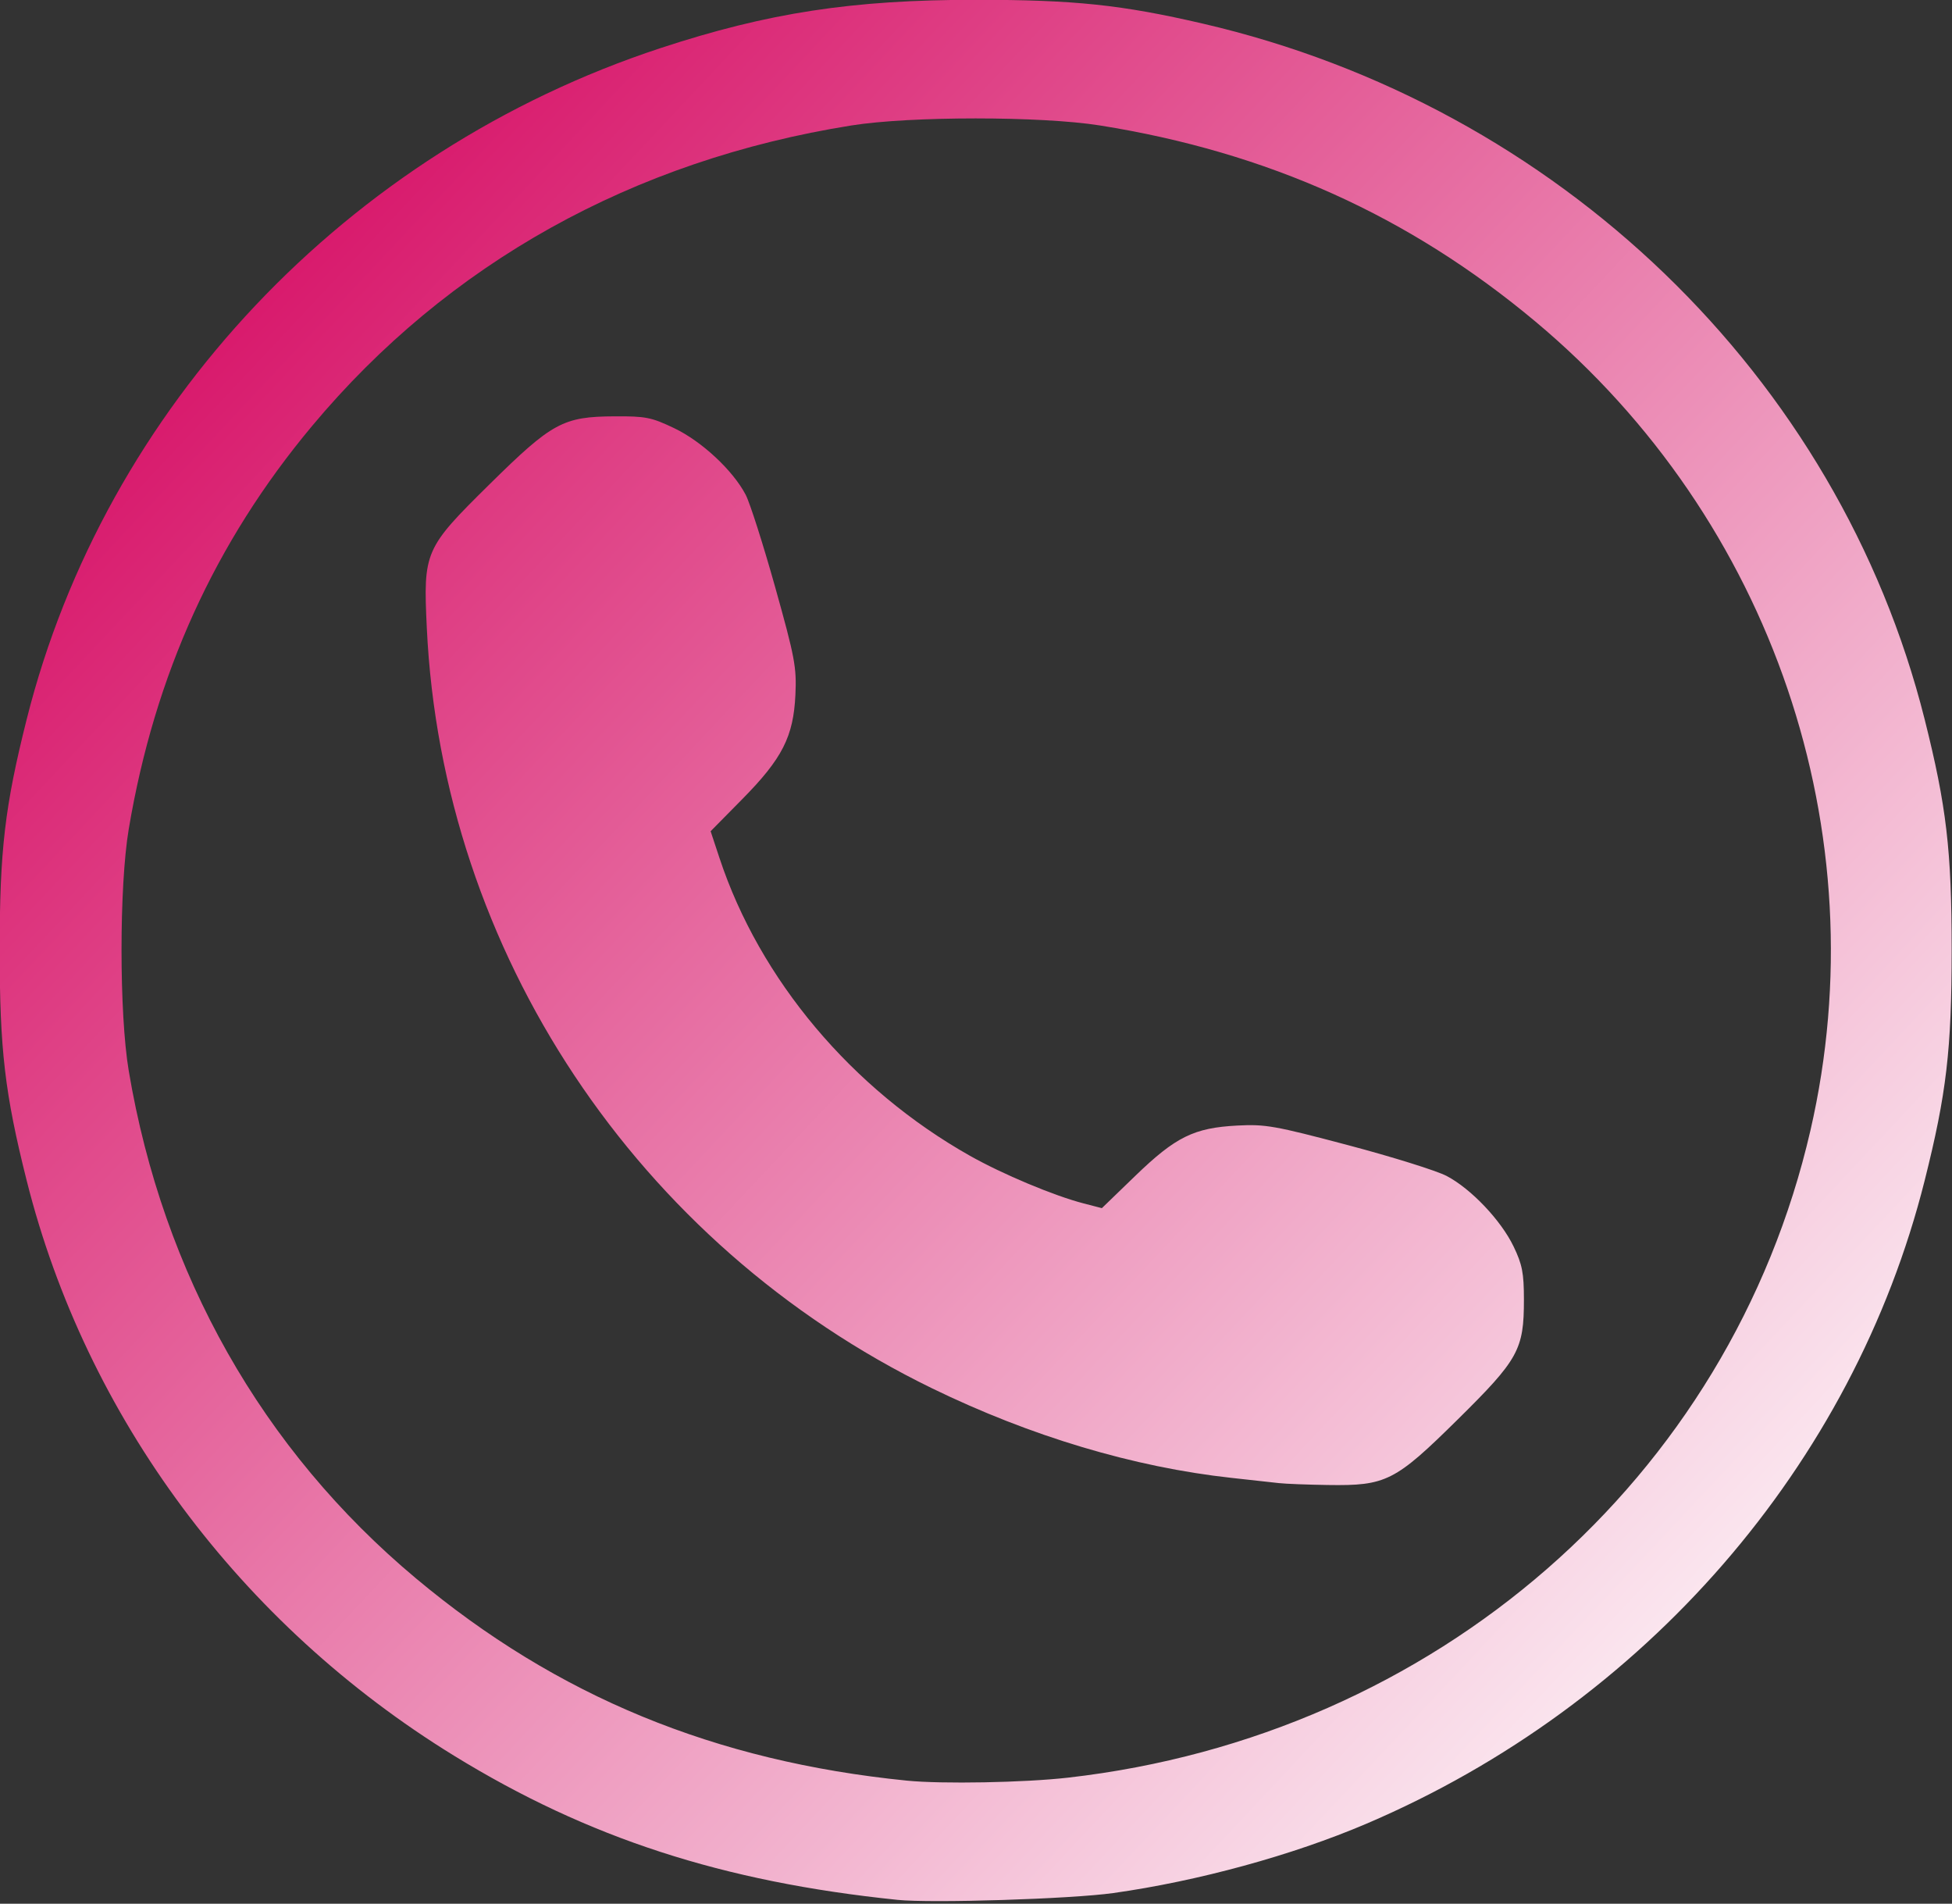
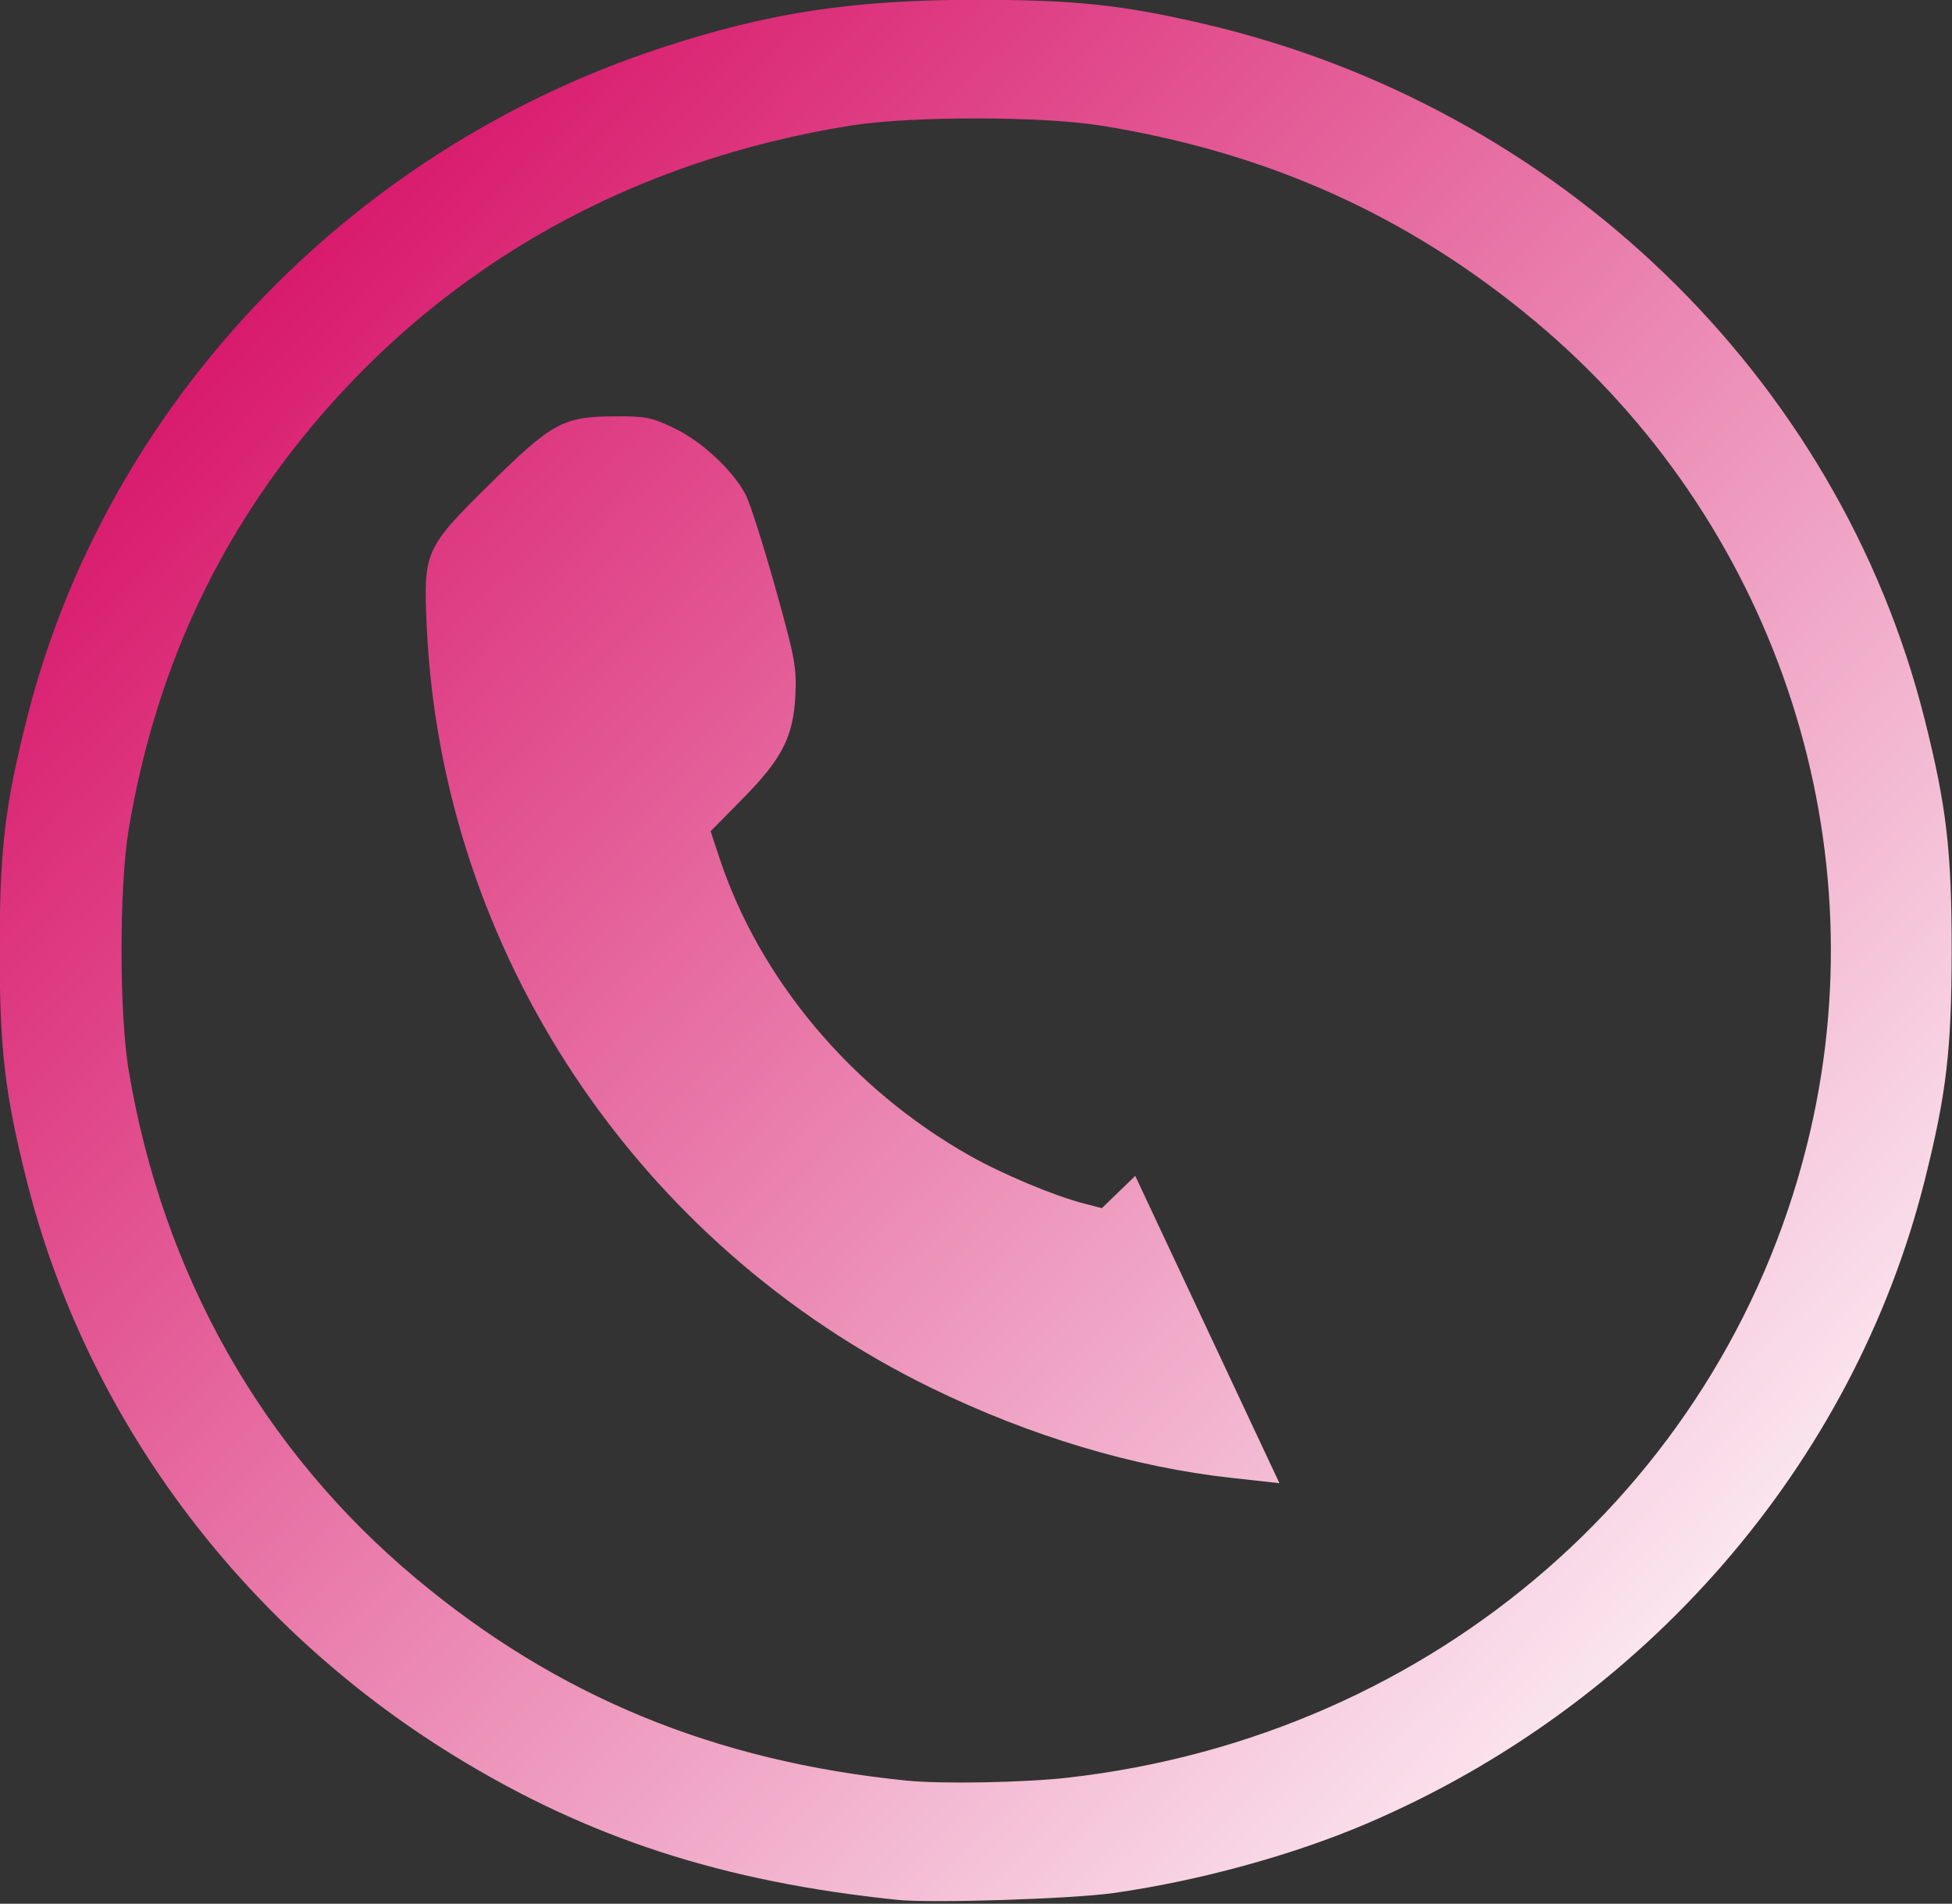
<svg xmlns="http://www.w3.org/2000/svg" xmlns:xlink="http://www.w3.org/1999/xlink" fill="#000000" height="152.5" preserveAspectRatio="xMidYMid meet" version="1" viewBox="69.5 30.3 156.4 152.5" width="156.4" zoomAndPan="magnify">
  <rect x="69.5" y="30.3" width="156.4" height="152.5" fill="#333333" stroke="none" />
  <defs>
    <linearGradient id="a" xlink:actuate="onLoad" xlink:show="other" xlink:type="simple">
      <stop offset="0" stop-color="#d4005c" />
      <stop offset="1" stop-color="#ffffff" />
    </linearGradient>
    <linearGradient gradientUnits="userSpaceOnUse" id="b" x1="77.275" x2="219.186" xlink:actuate="onLoad" xlink:href="#a" xlink:show="other" xlink:type="simple" y1="39.008" y2="172.192" />
  </defs>
  <g>
-     <path d="m 141.397,182.488 c -13.987,-1.441 -24.791,-4.953 -35.512,-11.542 -17.142,-10.536 -29.49,-27.148 -34.247,-46.076 -1.75,-6.964 -2.164,-10.496 -2.164,-18.474 0,-7.978 0.414,-11.51 2.164,-18.474 6.277,-24.974 25.668,-45.506 50.779,-53.767 8.619,-2.835 15.378,-3.871 25.257,-3.871 7.916,0 11.681,0.395 18.215,1.911 28.452,6.599 50.913,28.248 57.82,55.728 1.75,6.964 2.164,10.496 2.164,18.474 0,7.978 -0.414,11.51 -2.164,18.474 -5.725,22.776 -22.42,42.004 -44.737,51.523 -5.927,2.528 -13.466,4.592 -20.277,5.551 -3.37,0.474 -14.558,0.826 -17.297,0.544 z m 13.685,-9.789 c 29.429,-3.351 53.044,-23.937 59.476,-51.848 5.487,-23.814 -3.05,-48.918 -22.035,-64.792 -10.127,-8.467 -21.46,-13.569 -34.9,-15.71 -4.711,-0.751 -15.188,-0.751 -19.899,0 -17.507,2.789 -32.343,11.054 -43.221,24.076 -7.786,9.321 -12.608,19.923 -14.688,32.287 -0.771,4.585 -0.771,14.783 0,19.368 2.741,16.3 10.699,30.361 23.008,40.653 11.308,9.455 23.95,14.663 39.339,16.206 2.805,0.281 9.424,0.159 12.92,-0.24 z m 16.929,-23.589 c -0.505,-0.057 -2.227,-0.247 -3.827,-0.422 -7.834,-0.856 -16.107,-3.33 -24.015,-7.181 -23.649,-11.517 -39.244,-34.983 -40.472,-60.901 -0.291,-6.135 -0.188,-6.369 5.027,-11.513 5.016,-4.947 5.889,-5.421 10.018,-5.442 2.497,-0.015 2.944,0.076 4.768,0.944 2.209,1.052 4.709,3.378 5.735,5.336 0.341,0.652 1.403,3.977 2.36,7.39 1.58,5.64 1.728,6.426 1.626,8.626 -0.157,3.364 -1.049,5.116 -4.263,8.374 l -2.531,2.566 0.71,2.144 c 3.223,9.741 10.61,18.522 20.066,23.853 2.624,1.48 6.739,3.204 9.113,3.818 l 1.459,0.378 2.674,-2.584 c 3.239,-3.13 4.703,-3.852 8.184,-4.033 2.241,-0.117 2.994,0.015 8.878,1.574 3.536,0.936 7.085,2.044 7.886,2.464 1.956,1.023 4.361,3.556 5.369,5.655 0.691,1.437 0.824,2.123 0.825,4.247 0.003,4.012 -0.43,4.795 -5.311,9.612 -5.02,4.954 -5.73,5.312 -10.389,5.242 -1.635,-0.025 -3.387,-0.091 -3.892,-0.149 z" fill="url(#b)" />
+     <path d="m 141.397,182.488 c -13.987,-1.441 -24.791,-4.953 -35.512,-11.542 -17.142,-10.536 -29.49,-27.148 -34.247,-46.076 -1.75,-6.964 -2.164,-10.496 -2.164,-18.474 0,-7.978 0.414,-11.51 2.164,-18.474 6.277,-24.974 25.668,-45.506 50.779,-53.767 8.619,-2.835 15.378,-3.871 25.257,-3.871 7.916,0 11.681,0.395 18.215,1.911 28.452,6.599 50.913,28.248 57.82,55.728 1.75,6.964 2.164,10.496 2.164,18.474 0,7.978 -0.414,11.51 -2.164,18.474 -5.725,22.776 -22.42,42.004 -44.737,51.523 -5.927,2.528 -13.466,4.592 -20.277,5.551 -3.37,0.474 -14.558,0.826 -17.297,0.544 z m 13.685,-9.789 c 29.429,-3.351 53.044,-23.937 59.476,-51.848 5.487,-23.814 -3.05,-48.918 -22.035,-64.792 -10.127,-8.467 -21.46,-13.569 -34.9,-15.71 -4.711,-0.751 -15.188,-0.751 -19.899,0 -17.507,2.789 -32.343,11.054 -43.221,24.076 -7.786,9.321 -12.608,19.923 -14.688,32.287 -0.771,4.585 -0.771,14.783 0,19.368 2.741,16.3 10.699,30.361 23.008,40.653 11.308,9.455 23.95,14.663 39.339,16.206 2.805,0.281 9.424,0.159 12.92,-0.24 z m 16.929,-23.589 c -0.505,-0.057 -2.227,-0.247 -3.827,-0.422 -7.834,-0.856 -16.107,-3.33 -24.015,-7.181 -23.649,-11.517 -39.244,-34.983 -40.472,-60.901 -0.291,-6.135 -0.188,-6.369 5.027,-11.513 5.016,-4.947 5.889,-5.421 10.018,-5.442 2.497,-0.015 2.944,0.076 4.768,0.944 2.209,1.052 4.709,3.378 5.735,5.336 0.341,0.652 1.403,3.977 2.36,7.39 1.58,5.64 1.728,6.426 1.626,8.626 -0.157,3.364 -1.049,5.116 -4.263,8.374 l -2.531,2.566 0.71,2.144 c 3.223,9.741 10.61,18.522 20.066,23.853 2.624,1.48 6.739,3.204 9.113,3.818 l 1.459,0.378 2.674,-2.584 z" fill="url(#b)" />
  </g>
</svg>